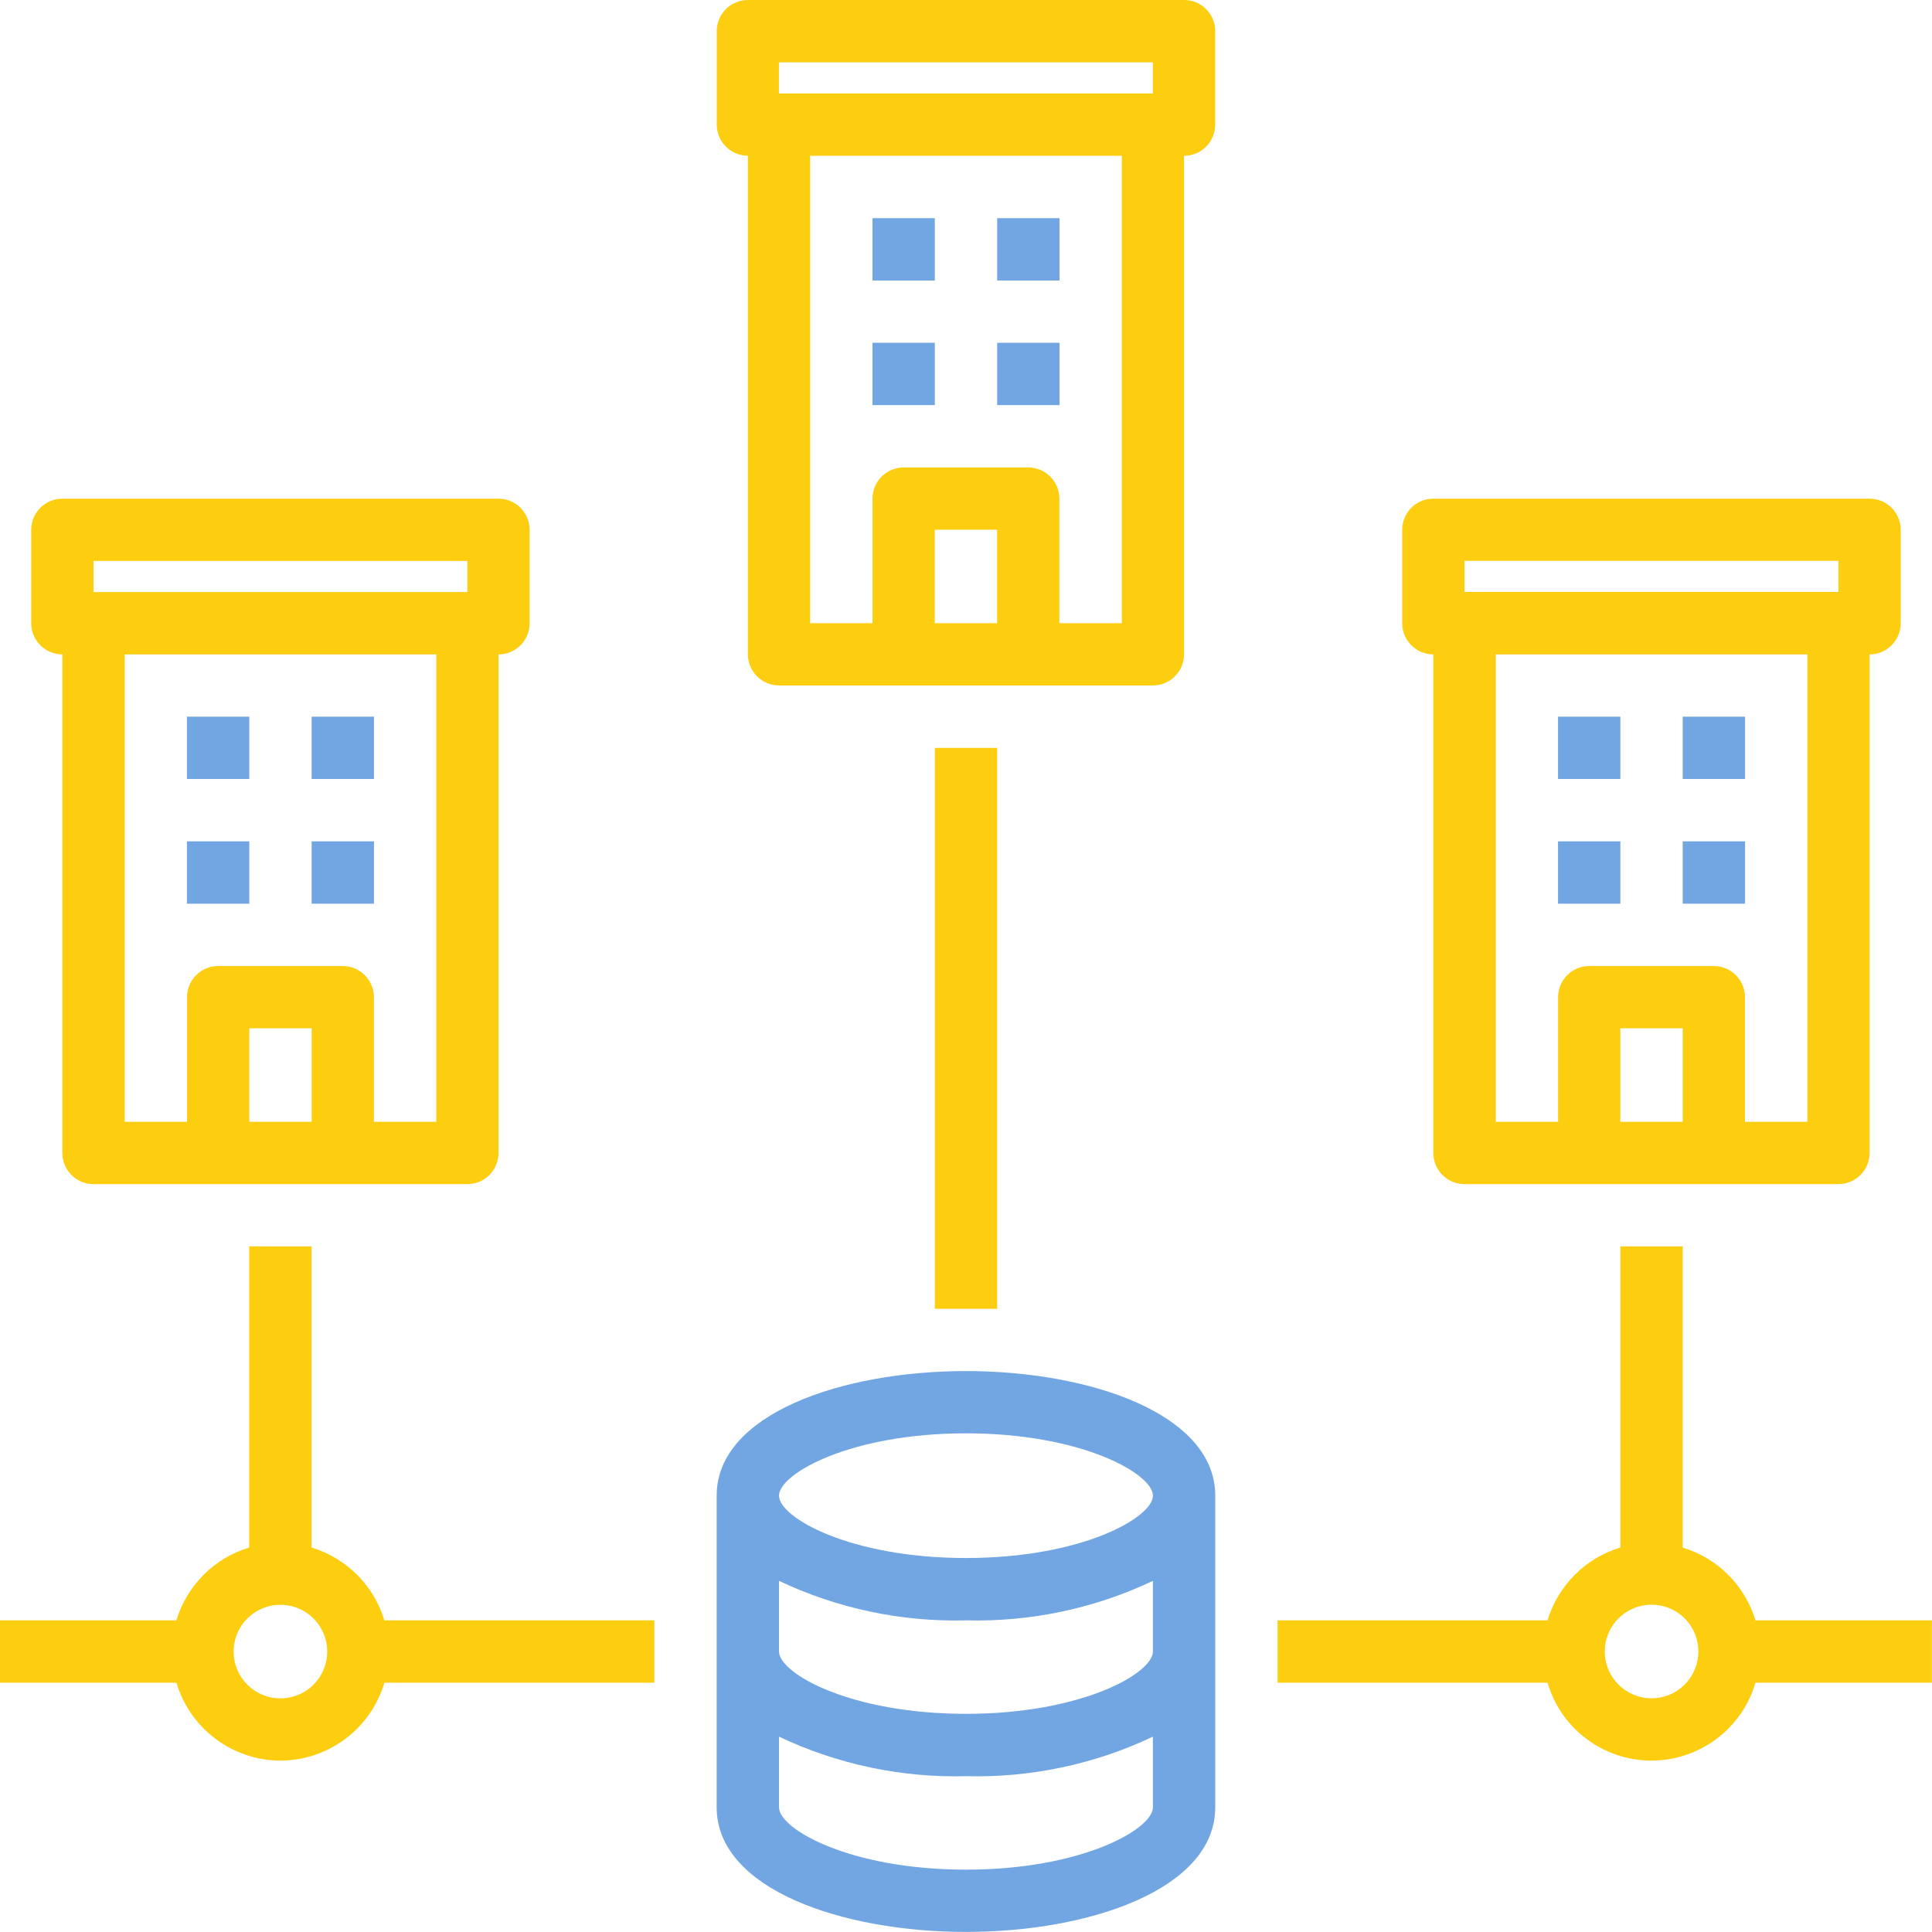
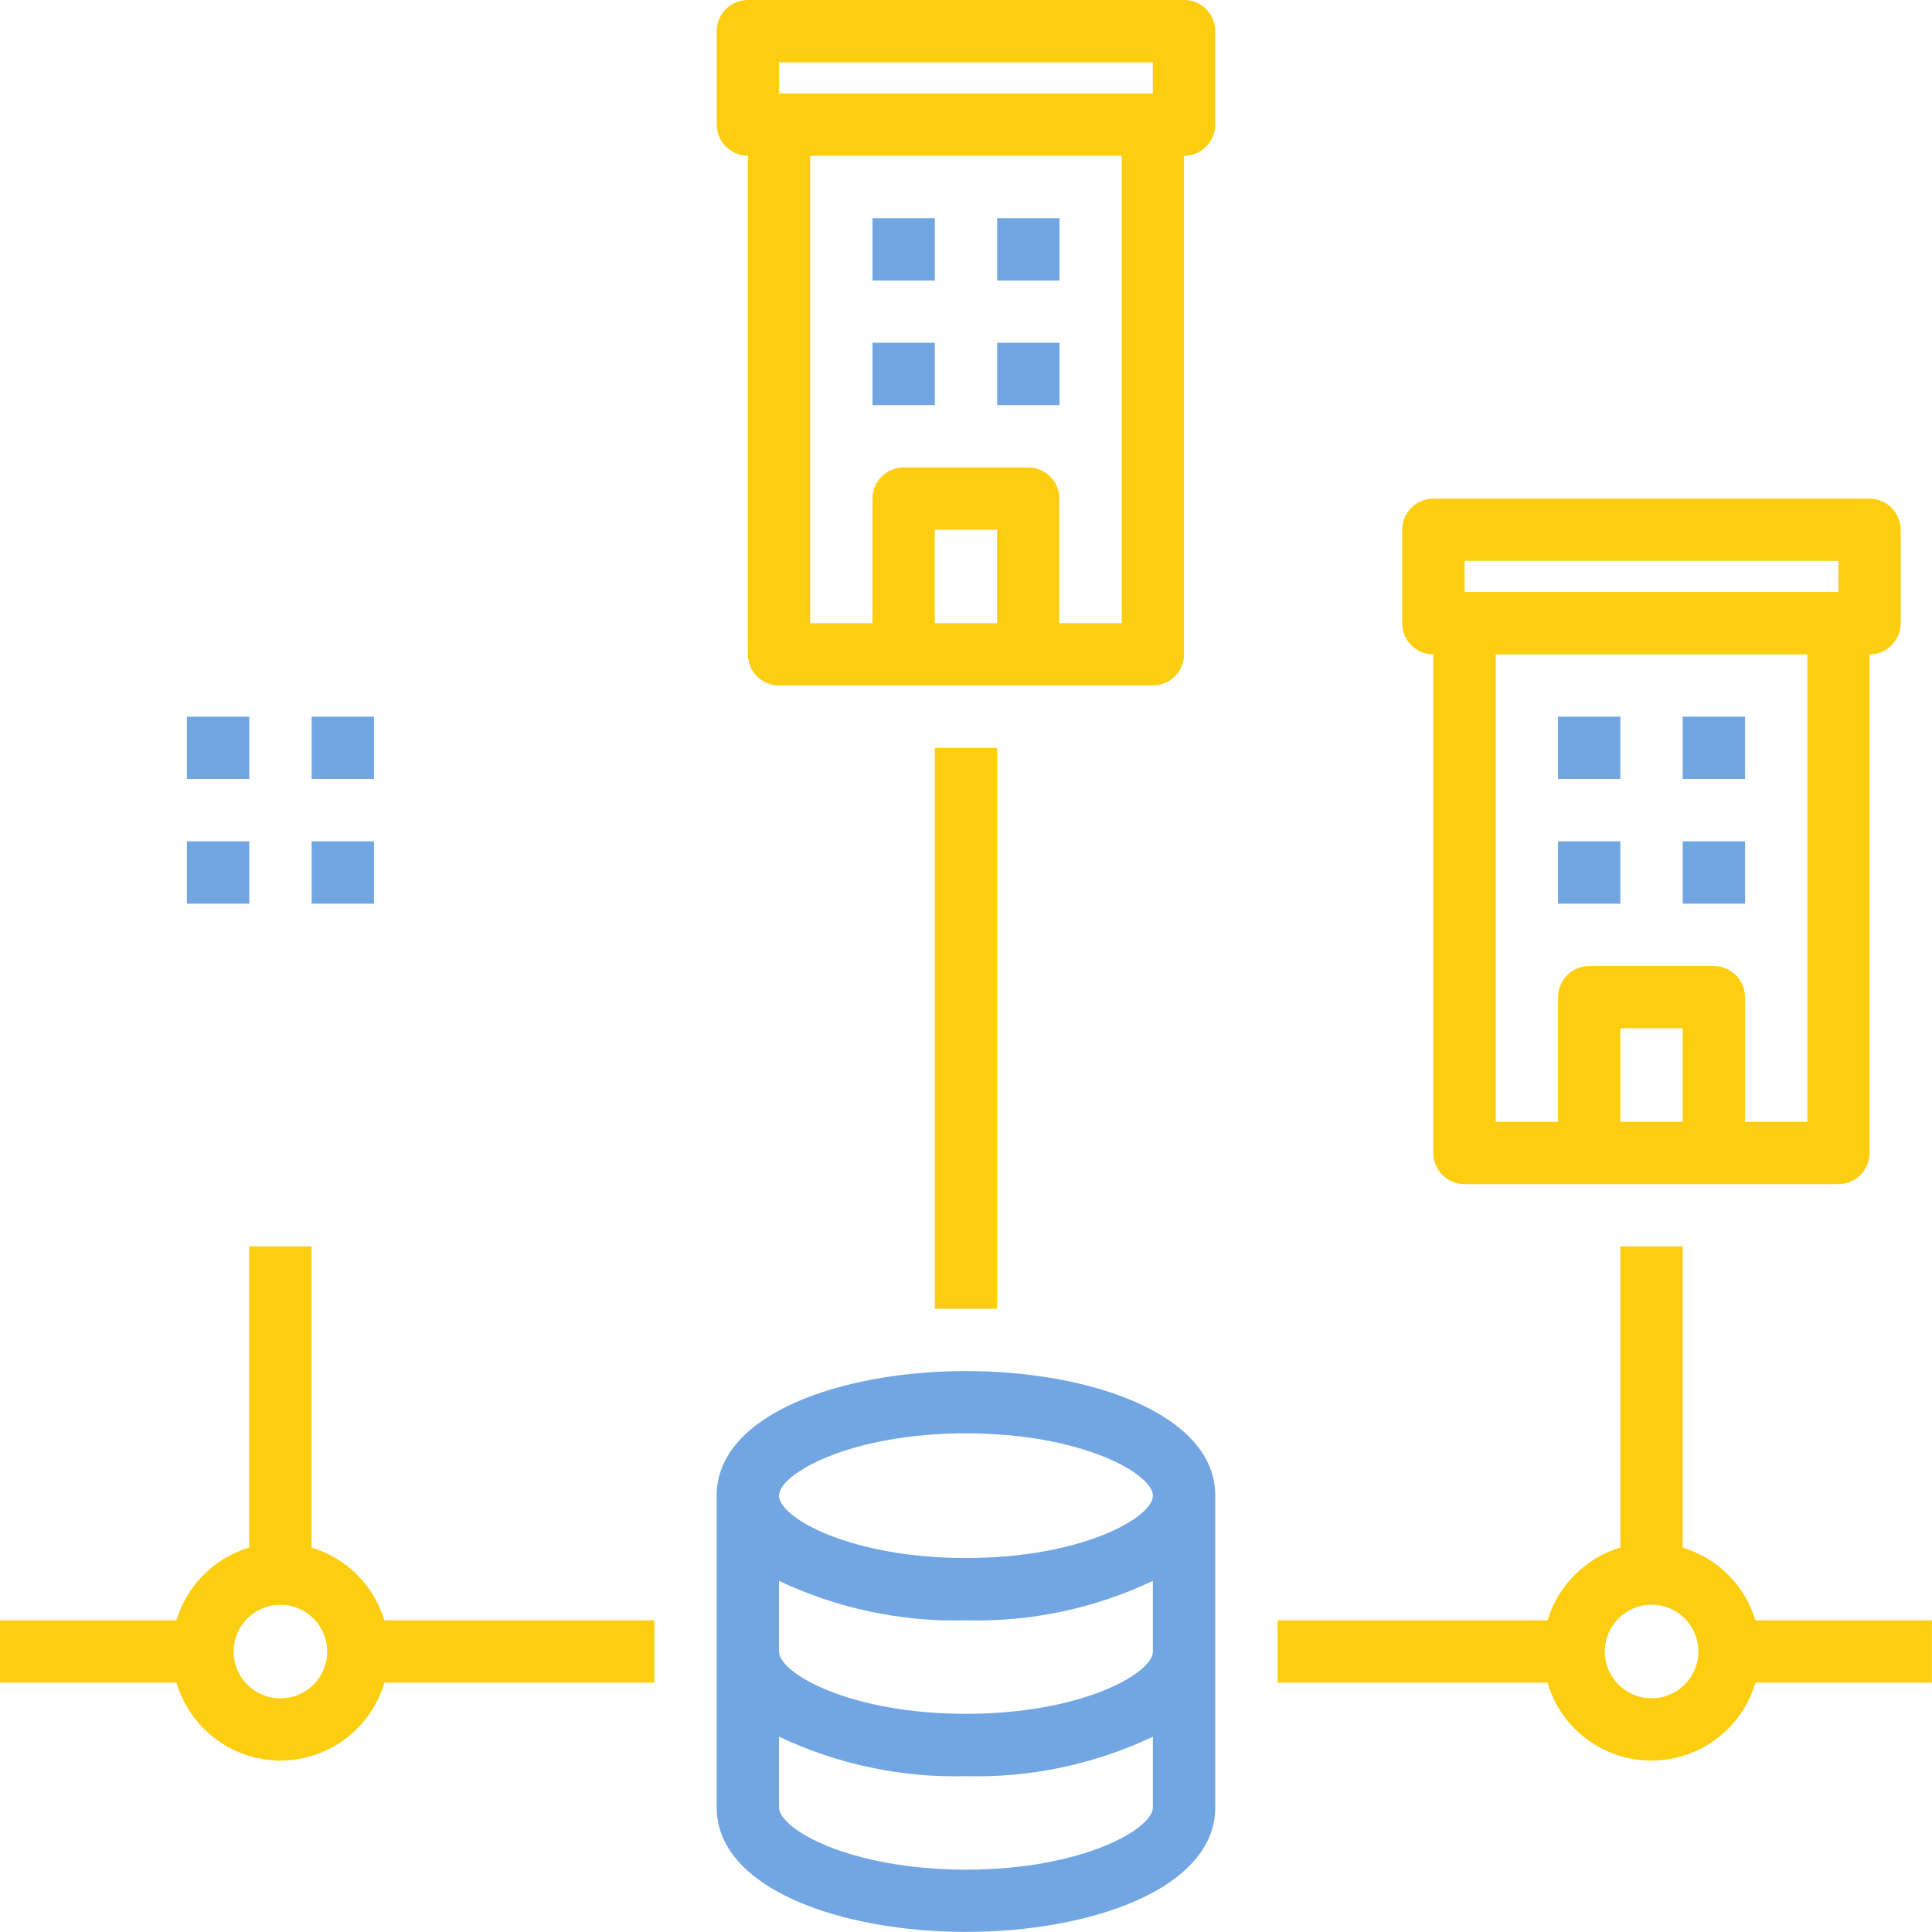
<svg xmlns="http://www.w3.org/2000/svg" id="a" width="8.057mm" height="8.057mm" viewBox="0 0 22.839 22.839">
  <path d="m10.314,2.579h.737v.737h-.737v-.737Z" style="fill: #71a6e3;" />
  <path d="m11.788,2.579h.737v.737h-.737v-.737Z" style="fill: #71a6e3;" />
  <path d="m10.314,4.052h.737v.737h-.737v-.737Z" style="fill: #71a6e3;" />
  <path d="m11.788,4.052h.737v.737h-.737v-.737Z" style="fill: #71a6e3;" />
  <path d="m17.313,13.998h4.42c.203,0,.368-.165.368-.368v-5.894c.203,0,.368-.165.368-.368v-1.105c0-.203-.165-.368-.368-.368h-5.157c-.203,0-.368.165-.368.368v1.105c0,.203.165.368.368.368v5.894c0,.203.165.368.368.368Zm2.579-.737h-.737v-1.105h.737v1.105Zm1.473,0h-.737v-1.473c0-.203-.165-.368-.368-.368h-1.473c-.203,0-.368.165-.368.368v1.473h-.737v-5.525h3.684v5.525Zm-4.052-6.631h4.42v.368h-4.42v-.368Z" style="fill: #fdcd10;" />
  <path d="m18.418,8.472h.737v.737h-.737v-.737Z" style="fill: #71a6e3;" />
  <path d="m19.892,8.472h.737v.737h-.737v-.737Z" style="fill: #71a6e3;" />
  <path d="m18.418,9.946h.737v.737h-.737v-.737Z" style="fill: #71a6e3;" />
  <path d="m19.892,9.946h.737v.737h-.737v-.737Z" style="fill: #71a6e3;" />
-   <path d="m1.105,13.998h4.42c.203,0,.368-.165.368-.368v-5.894c.203,0,.368-.165.368-.368v-1.105c0-.203-.165-.368-.368-.368H.737c-.203,0-.368.165-.368.368v1.105c0,.203.165.368.368.368v5.894c0,.203.165.368.368.368Zm2.579-.737h-.737v-1.105h.737v1.105Zm1.473,0h-.737v-1.473c0-.203-.165-.368-.368-.368h-1.473c-.203,0-.368.165-.368.368v1.473h-.737v-5.525h3.684v5.525ZM1.105,6.631h4.42v.368H1.105v-.368Z" style="fill: #fdcd10;" />
  <path d="m2.21,8.472h.737v.737h-.737v-.737Z" style="fill: #71a6e3;" />
  <path d="m3.684,8.472h.737v.737h-.737v-.737Z" style="fill: #71a6e3;" />
  <path d="m2.21,9.946h.737v.737h-.737v-.737Z" style="fill: #71a6e3;" />
  <path d="m3.684,9.946h.737v.737h-.737v-.737Z" style="fill: #71a6e3;" />
  <path d="m14.366.368c0-.203-.165-.368-.368-.368h-5.157c-.203,0-.368.165-.368.368v1.105c0,.203.165.368.368.368v5.894c0,.203.165.368.368.368h4.42c.203,0,.368-.165.368-.368V1.842c.203,0,.368-.165.368-.368V.368Zm-2.579,6.999h-.737v-1.105h.737v1.105Zm1.473,0h-.737v-1.473c0-.203-.165-.368-.368-.368h-1.473c-.203,0-.368.165-.368.368v1.473h-.737V1.842h3.684v5.525Zm.368-6.262h-4.42v-.368h4.42v.368Z" style="fill: #fdcd10;" />
  <path d="m19.892,18.294v-3.56h-.737v3.56c-.413.124-.736.448-.861.861h-3.191v.737h3.191c.199.679.91,1.068,1.589.869.419-.123.747-.45.869-.869h2.086v-.737h-2.086c-.124-.413-.448-.736-.861-.861h0Zm-.368,1.782c-.305,0-.553-.247-.553-.553s.247-.553.553-.553.553.247.553.553-.247.553-.553.553Z" style="fill: #fdcd10;" />
  <path d="m3.315,20.813c.568-.002,1.068-.376,1.229-.921h3.191v-.737h-3.191c-.124-.413-.448-.736-.861-.861v-3.56h-.737v3.56c-.413.124-.736.448-.861.861H0v.737h2.086c.162.545.661.919,1.229.921Zm0-1.842c.305,0,.553.247.553.553s-.247.553-.553.553-.553-.247-.553-.553.247-.553.553-.553Z" style="fill: #fdcd10;" />
  <path d="m11.051,8.841h.737v6.631h-.737v-6.631Z" style="fill: #fdcd10;" />
  <path d="m14.366,21.365v-3.684c0-.967-1.482-1.473-2.947-1.473s-2.947.506-2.947,1.473v3.684c0,.967,1.482,1.473,2.947,1.473s2.947-.506,2.947-1.473Zm-.737,0c0,.258-.839.737-2.21.737s-2.21-.479-2.21-.737v-.835c.69.327,1.447.487,2.21.467.763.02,1.52-.14,2.21-.467v.835Zm0-1.842c0,.258-.839.737-2.21.737s-2.21-.479-2.21-.737v-.835c.69.327,1.447.487,2.21.467.763.02,1.52-.14,2.21-.467v.835Zm-2.21-1.105c-1.371,0-2.21-.479-2.21-.737s.839-.737,2.21-.737,2.21.479,2.21.737-.839.737-2.21.737Z" style="fill: #71a6e3;" />
</svg>